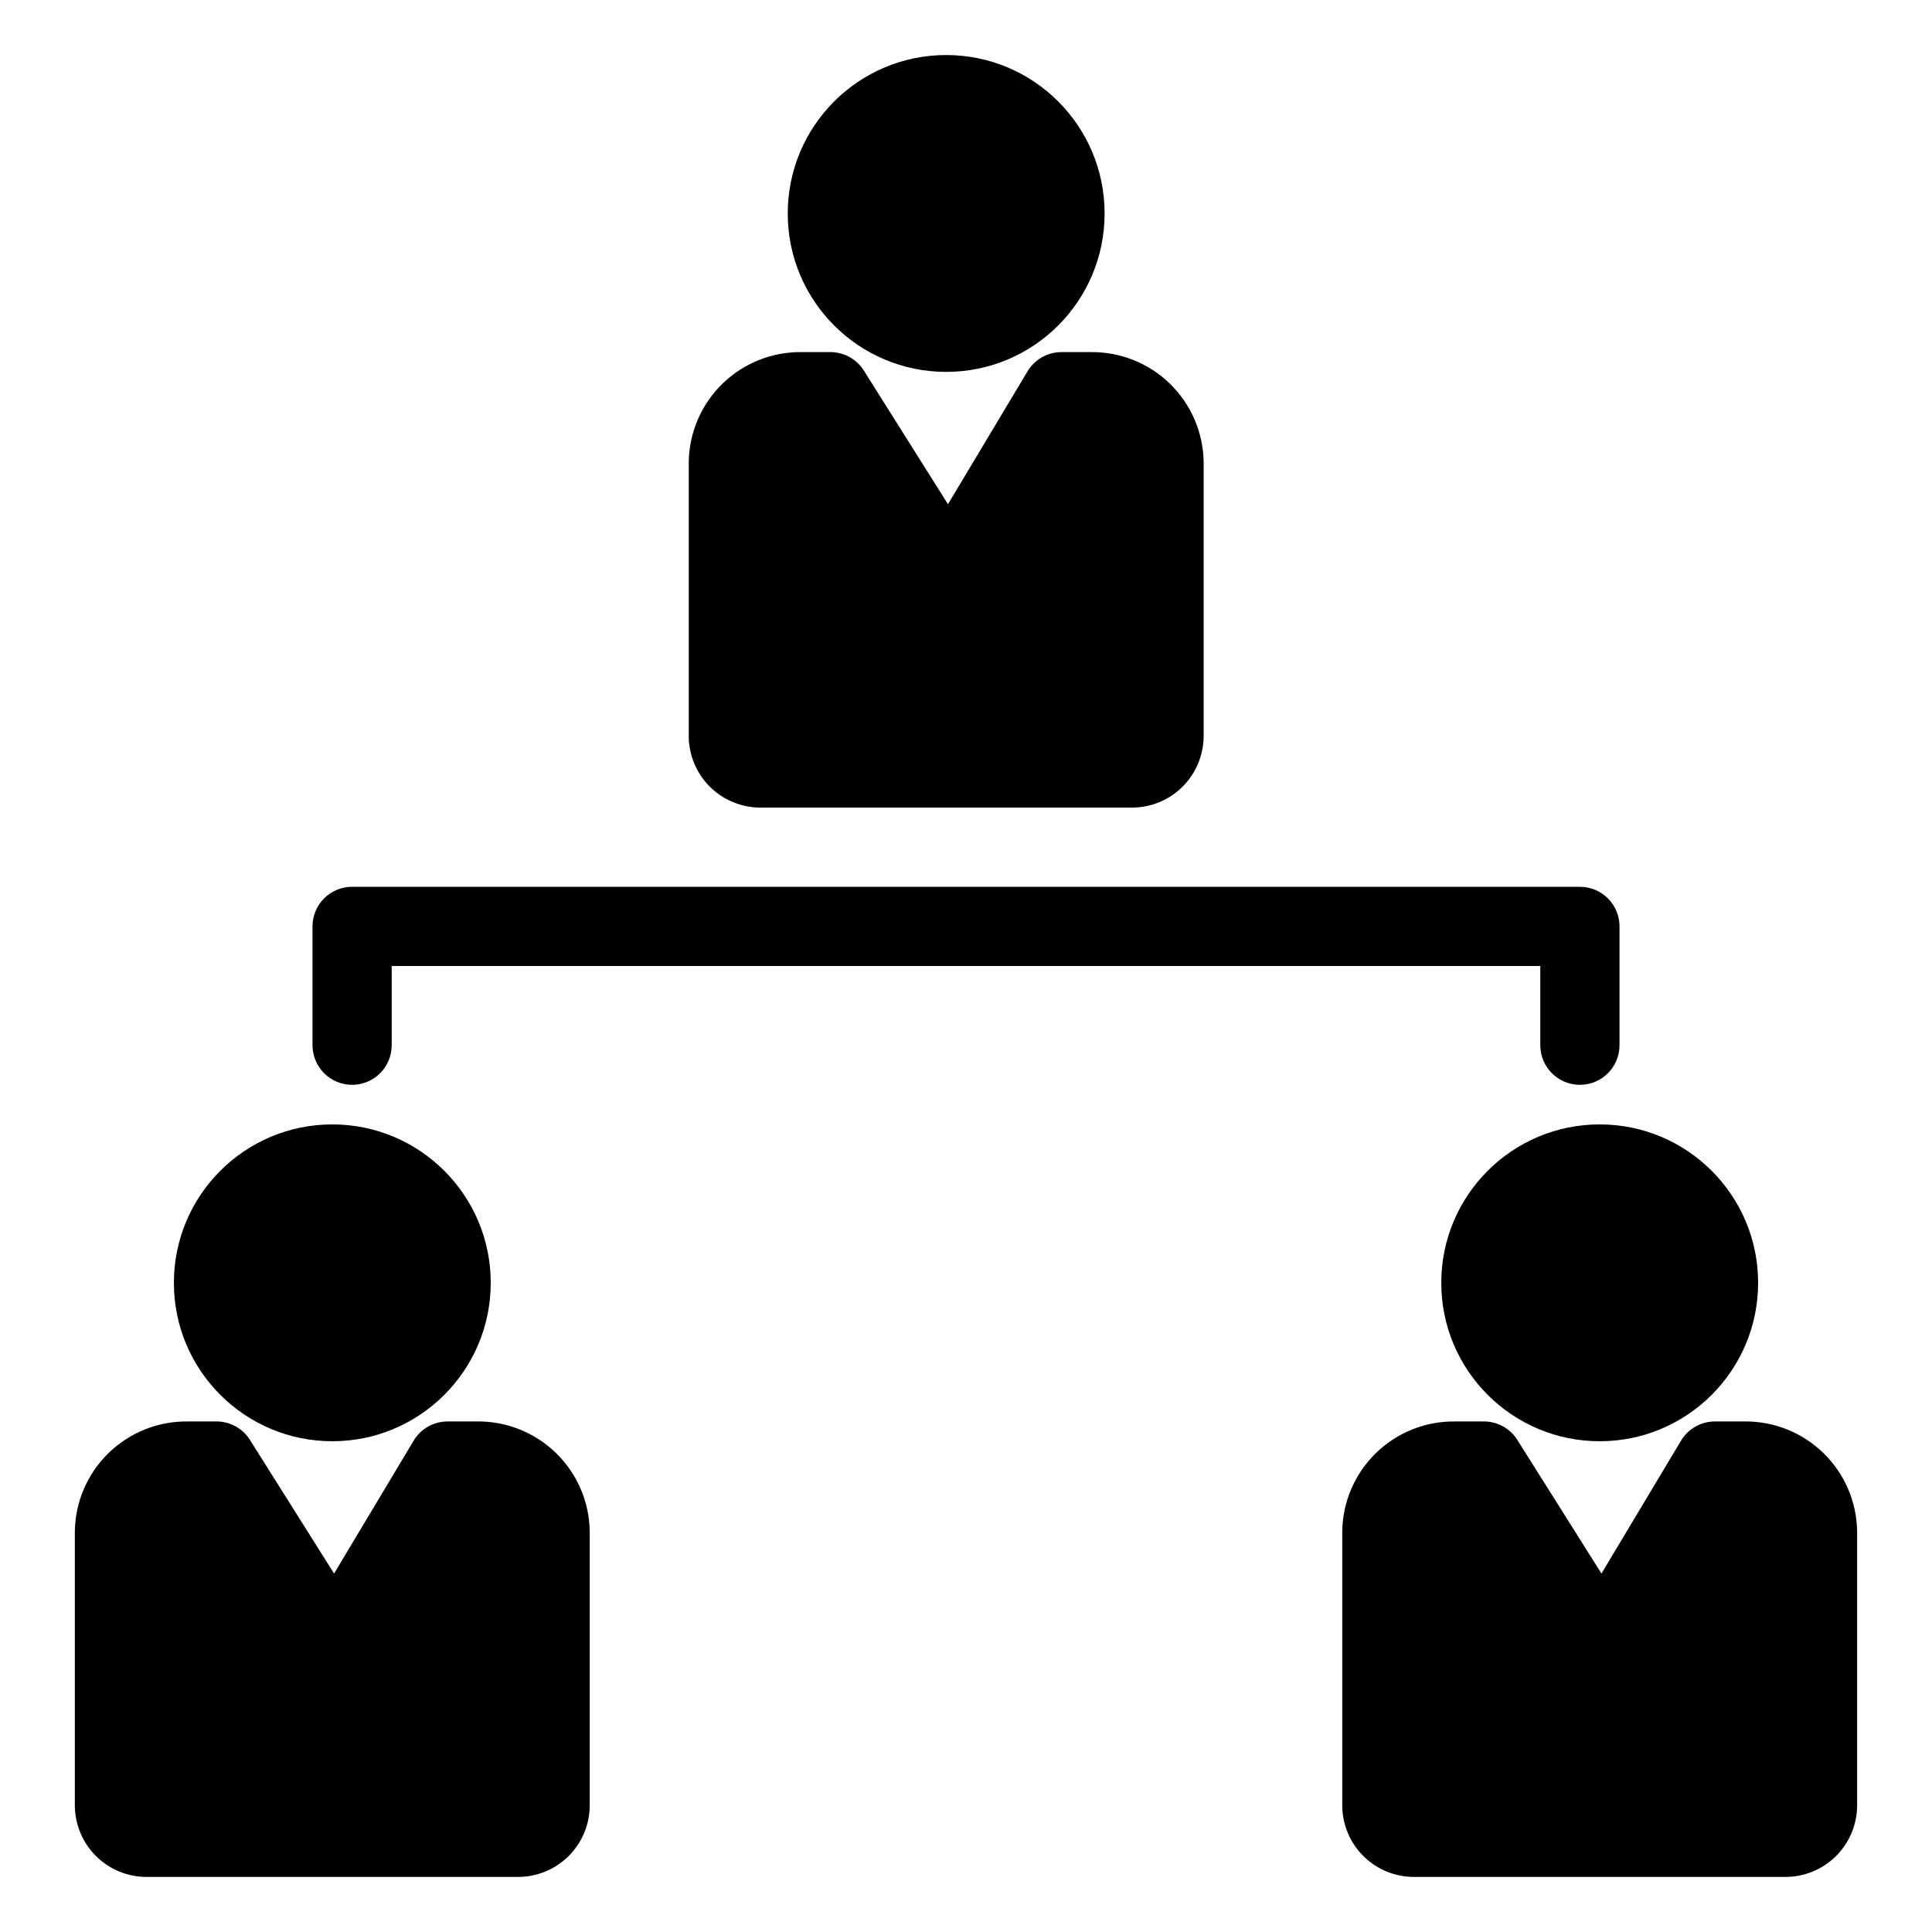
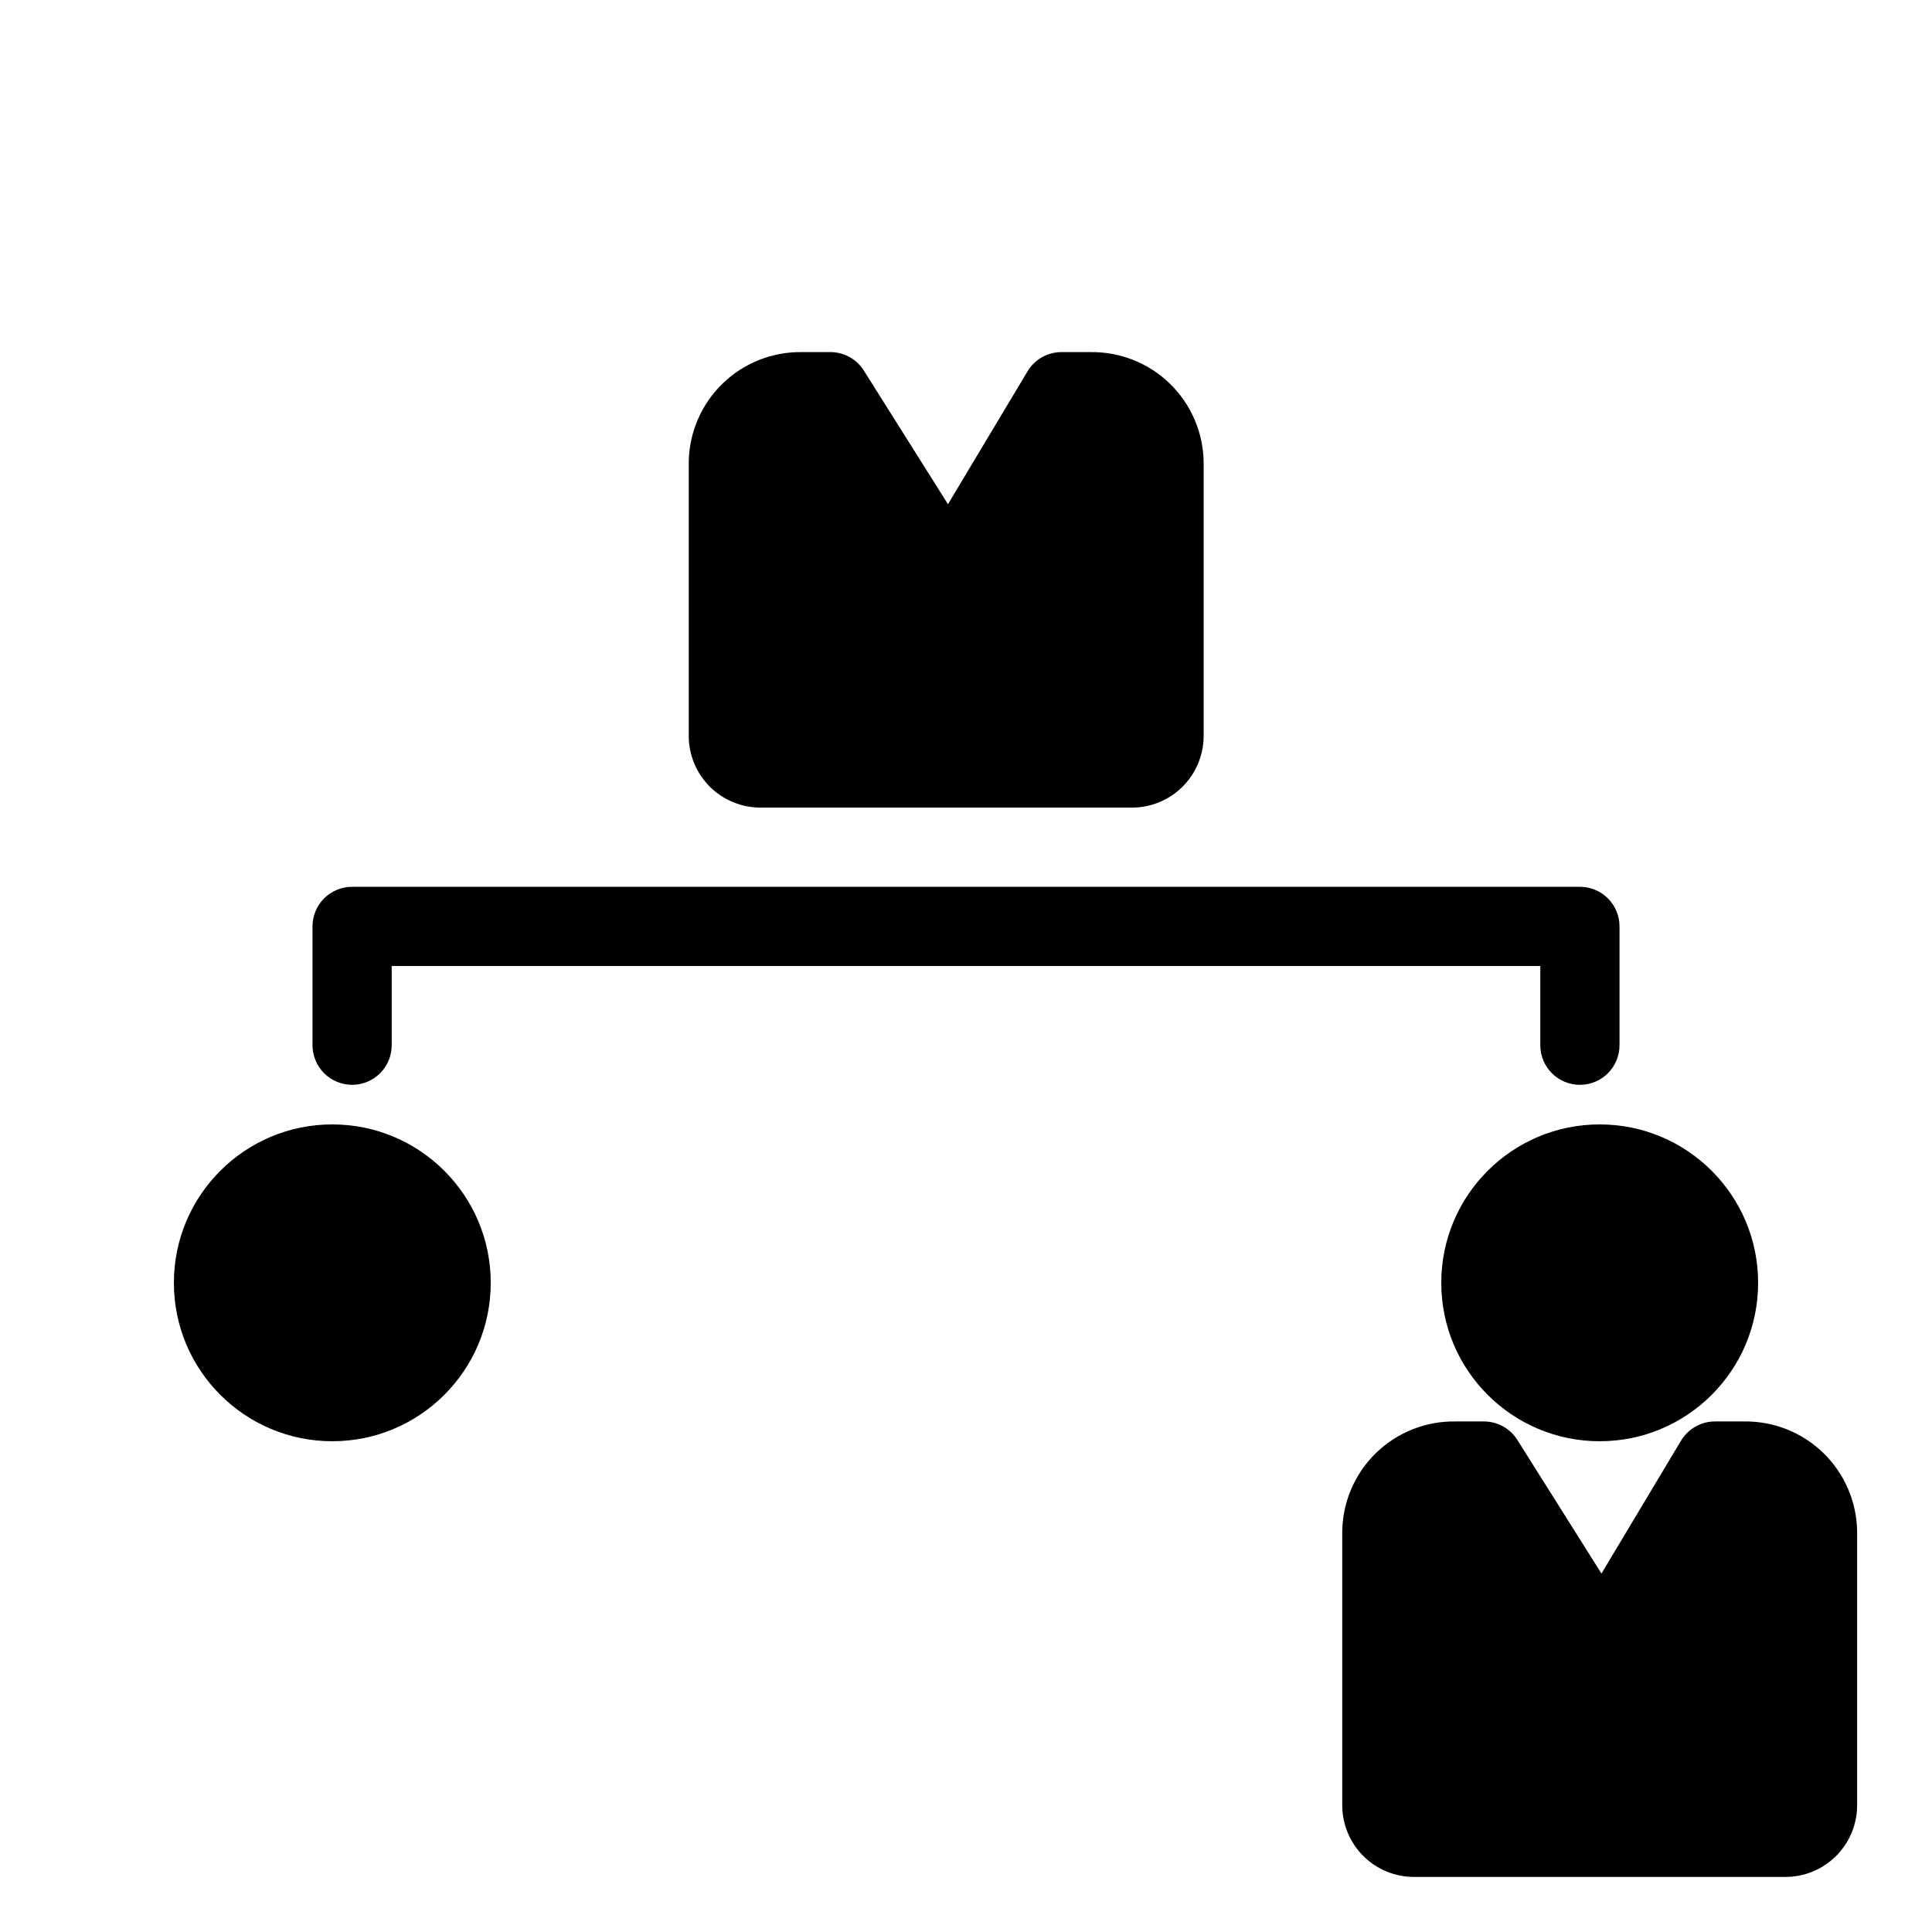
<svg xmlns="http://www.w3.org/2000/svg" fill="#000000" width="800px" height="800px" version="1.1" viewBox="144 144 512 512">
  <g>
    <path d="m274.05 483.96c0 23.188-18.797 41.984-41.984 41.984s-41.984-18.797-41.984-41.984c0-23.184 18.797-41.98 41.984-41.98s41.984 18.797 41.984 41.98" />
-     <path d="m270.32 520.7h-7.766c-3.731 0.023-7.164 2.019-9.027 5.246l-20.992 35.059-22.199-35.266c-1.859-3.055-5.141-4.953-8.711-5.039h-7.82c-7.828-0.113-15.379 2.887-21 8.336-5.617 5.453-8.844 12.91-8.969 20.738v72.844c0.059 5.027 2.106 9.828 5.695 13.352 3.59 3.523 8.434 5.477 13.461 5.434h98.141c5.027 0.043 9.867-1.91 13.461-5.434 3.59-3.523 5.637-8.324 5.691-13.352v-72.844c-0.125-7.828-3.348-15.285-8.969-20.738-5.617-5.449-13.168-8.449-20.996-8.336z" />
-     <path d="m436.73 200.57c0 23.188-18.797 41.984-41.984 41.984s-41.984-18.797-41.984-41.984 18.797-41.984 41.984-41.984 41.984 18.797 41.984 41.984" />
    <path d="m345.68 358.02h98.141c5.027 0.039 9.871-1.914 13.461-5.434 3.59-3.523 5.637-8.324 5.695-13.355v-72.844c-0.125-7.824-3.352-15.285-8.969-20.734-5.621-5.453-13.172-8.449-21-8.34h-7.766c-3.727 0.023-7.164 2.019-9.027 5.25l-20.992 35.059-22.199-35.266v-0.004c-1.855-3.051-5.141-4.949-8.711-5.039h-7.82c-7.828-0.109-15.379 2.887-20.996 8.34-5.621 5.449-8.844 12.91-8.969 20.734v72.844c0.055 5.031 2.102 9.832 5.691 13.355 3.594 3.519 8.434 5.473 13.461 5.434z" />
    <path d="m609.92 483.96c0 23.188-18.797 41.984-41.984 41.984s-41.984-18.797-41.984-41.984c0-23.184 18.797-41.98 41.984-41.98s41.984 18.797 41.984 41.98" />
    <path d="m606.19 520.7h-7.766c-3.727 0.023-7.164 2.019-9.027 5.246l-20.992 35.059-22.199-35.266c-1.855-3.055-5.137-4.953-8.711-5.039h-7.82c-7.828-0.113-15.379 2.887-20.996 8.336-5.617 5.453-8.844 12.91-8.969 20.738v72.844c0.055 5.027 2.102 9.828 5.695 13.352 3.59 3.523 8.43 5.477 13.461 5.434h98.137c5.031 0.043 9.871-1.91 13.461-5.434 3.59-3.523 5.641-8.324 5.695-13.352v-72.844c-0.125-7.828-3.352-15.285-8.969-20.738-5.617-5.449-13.172-8.449-21-8.336z" />
    <path d="m237.31 431.49c2.785 0 5.453-1.109 7.422-3.074 1.969-1.969 3.074-4.641 3.074-7.422v-20.992h304.39v20.992c0 5.797 4.699 10.496 10.496 10.496s10.496-4.699 10.496-10.496v-31.488c0-2.785-1.105-5.453-3.074-7.422s-4.637-3.074-7.422-3.074h-325.38c-5.797 0-10.496 4.699-10.496 10.496v31.488c0 2.781 1.105 5.453 3.074 7.422 1.969 1.965 4.641 3.074 7.422 3.074z" />
  </g>
</svg>